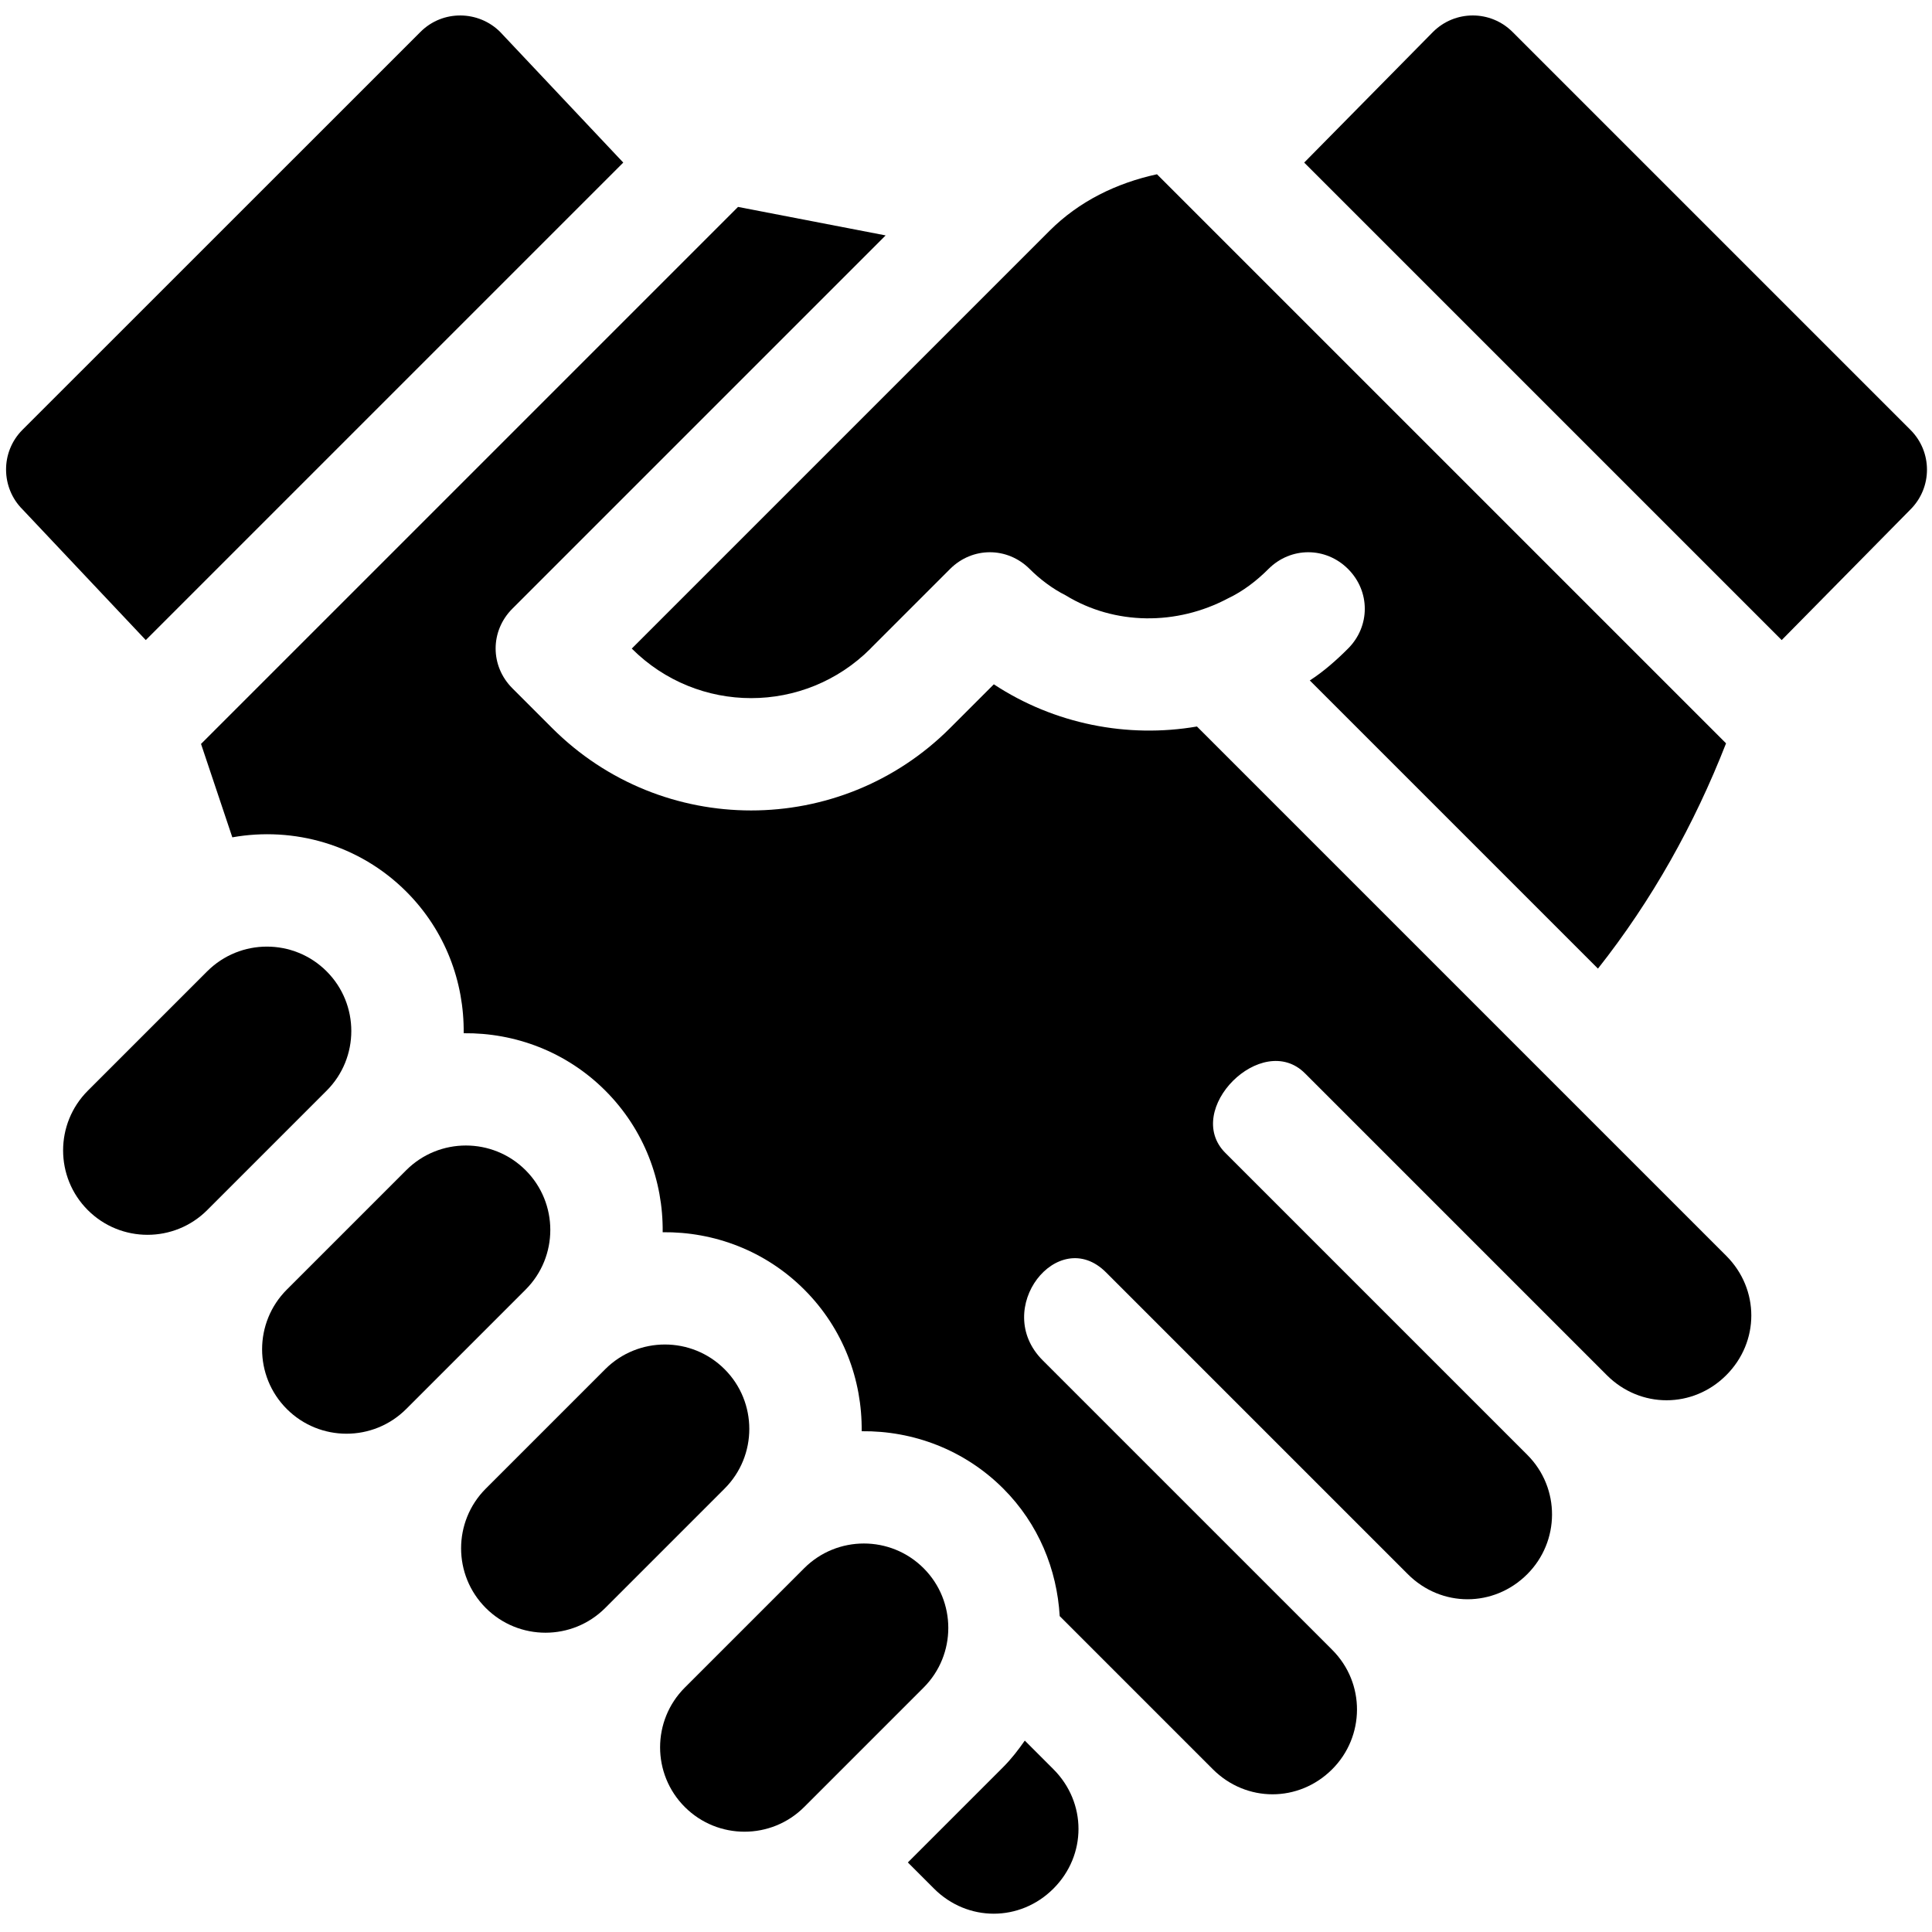
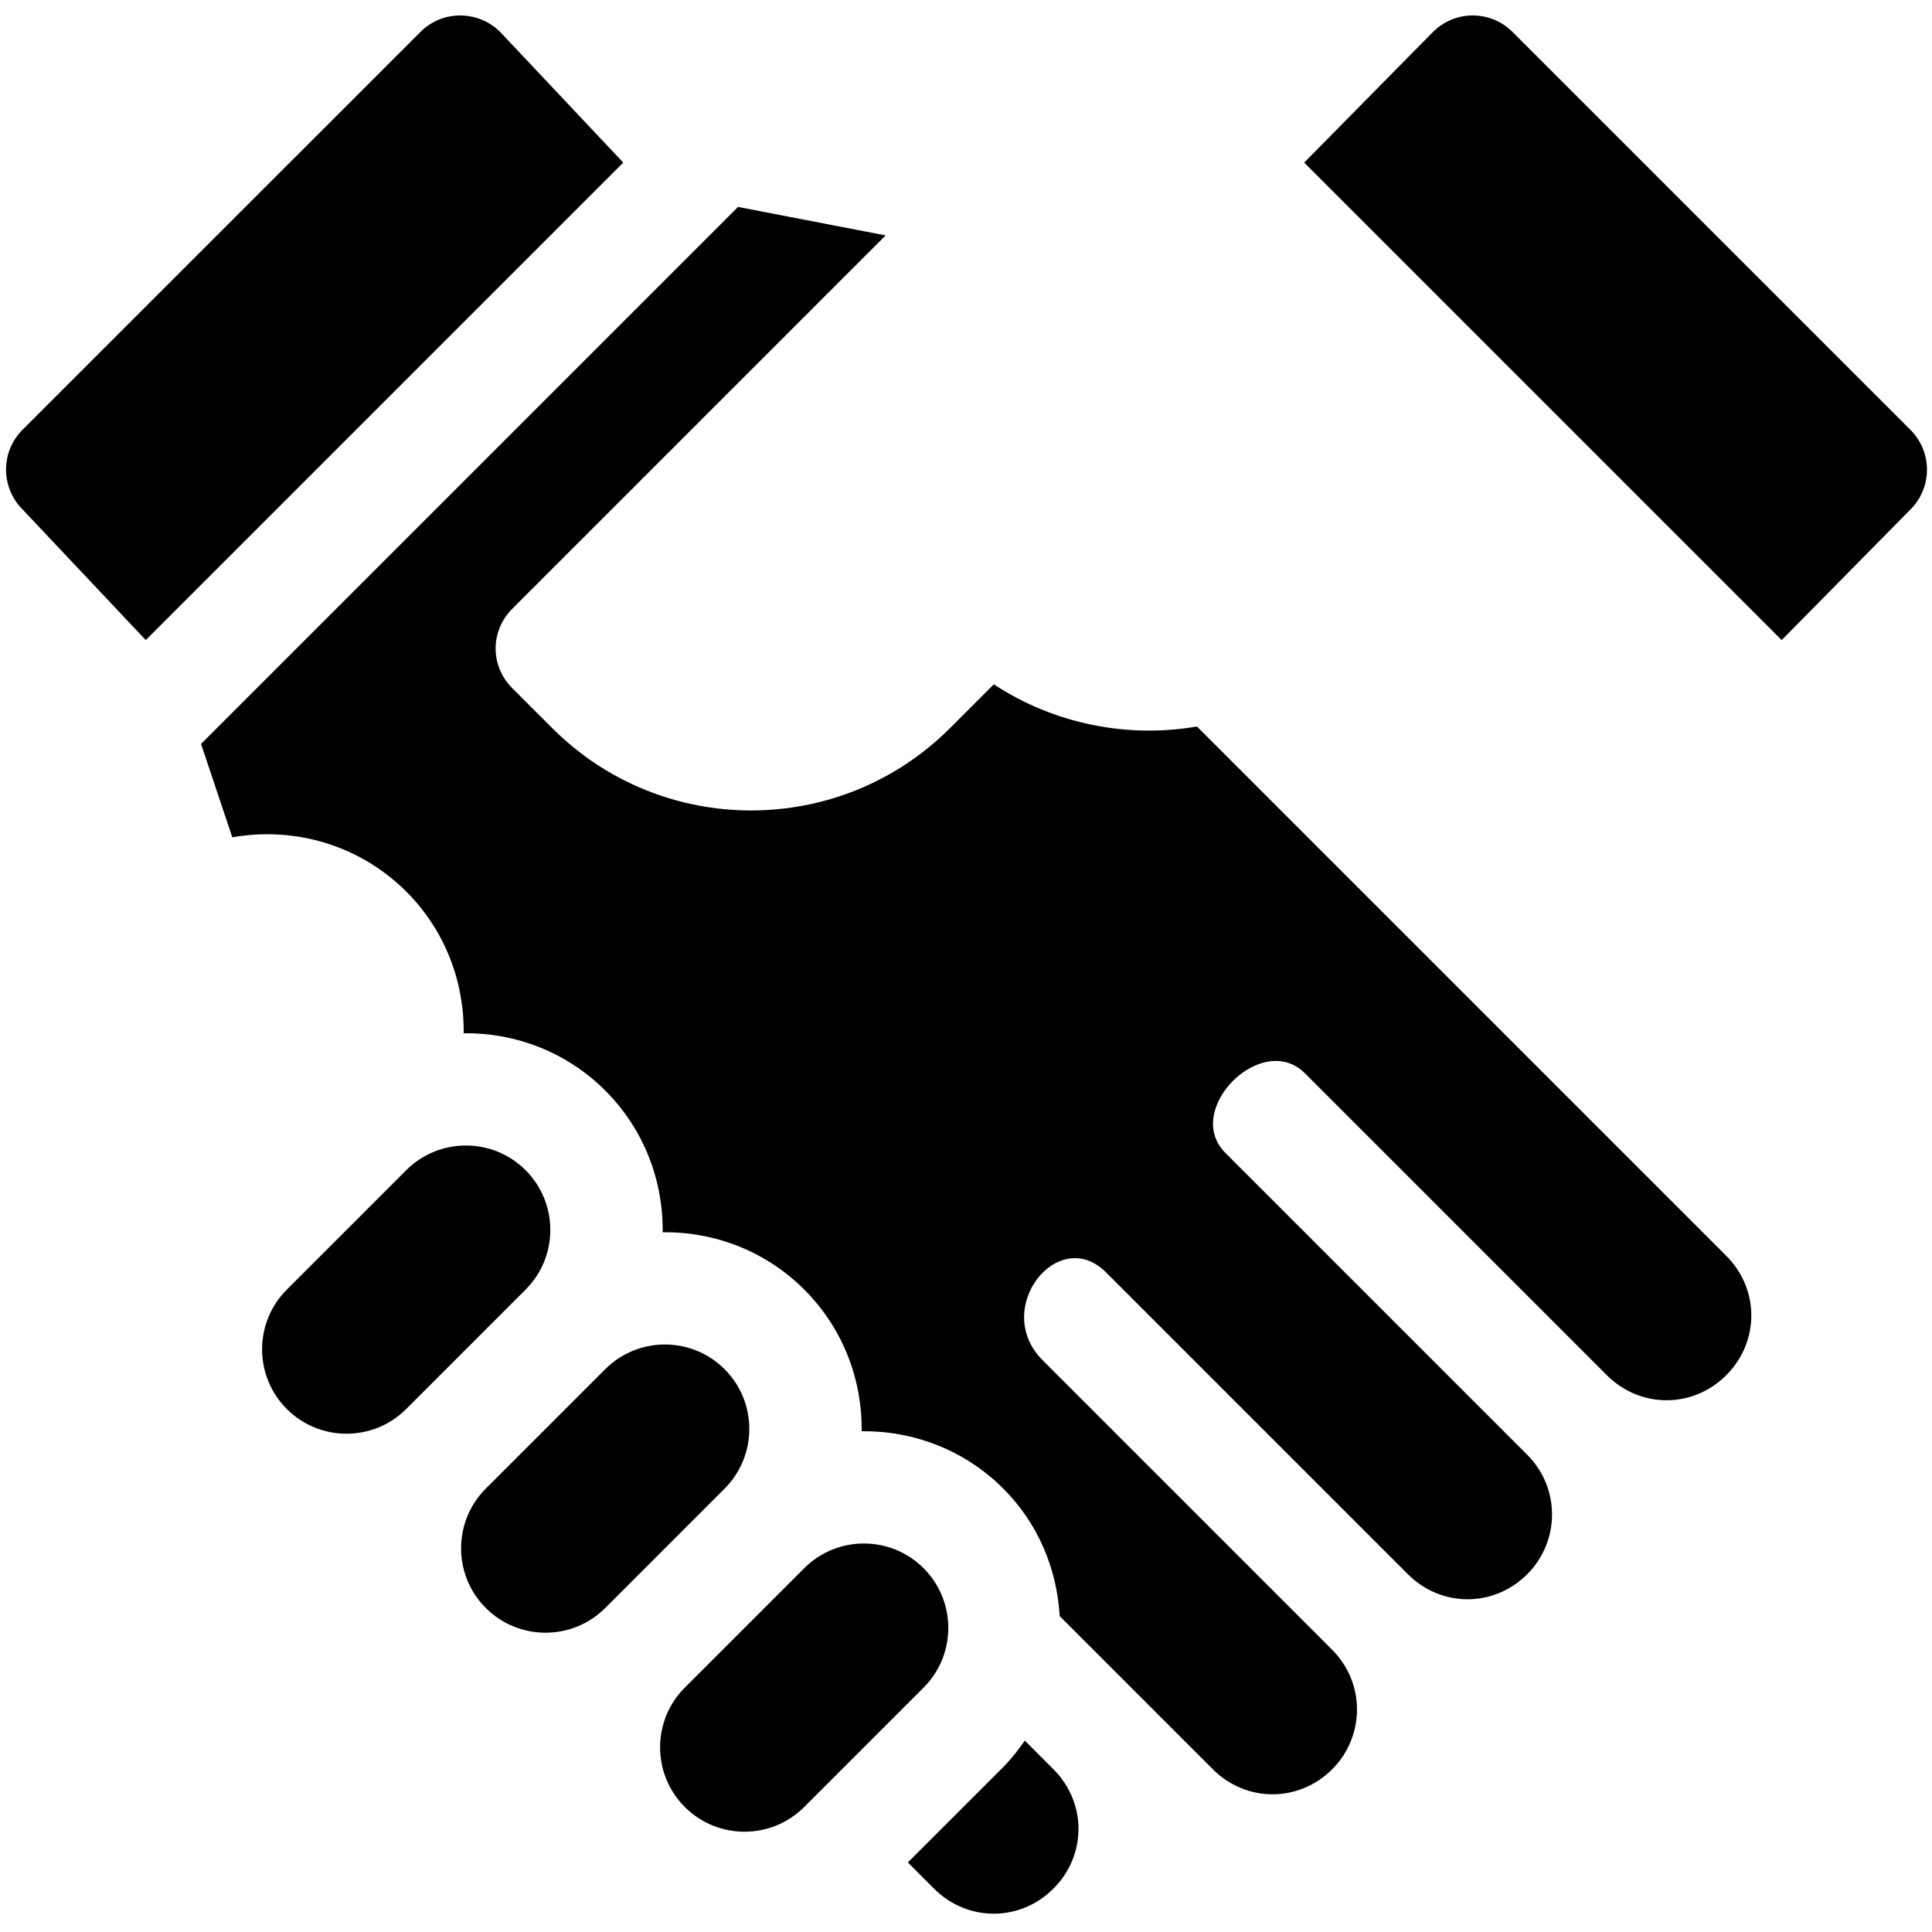
<svg xmlns="http://www.w3.org/2000/svg" id="Calque_1" data-name="Calque 1" viewBox="0 0 200 200">
-   <path d="M33.81,100.55c-3.41-3.41-8.95-3.41-12.36,0l-12.36,12.36c-3.41,3.41-3.41,8.95,0,12.36,3.41,3.41,8.95,3.41,12.36,0l12.36-12.36c3.41-3.41,3.41-8.95,0-12.36Z" />
  <path d="M54.41,121.14c-3.41-3.41-8.95-3.41-12.36,0l-12.36,12.36c-3.41,3.41-3.41,8.95,0,12.36,3.41,3.41,8.95,3.41,12.36,0l12.36-12.36c3.41-3.41,3.41-8.95,0-12.36Z" />
  <path d="M75.01,141.74c-3.41-3.41-8.95-3.41-12.36,0l-12.36,12.36c-3.41,3.41-3.41,8.95,0,12.36,3.41,3.41,8.95,3.41,12.36,0l12.36-12.36c3.41-3.41,3.41-8.95,0-12.36Z" />
  <path d="M95.61,162.34c-3.41-3.41-8.95-3.41-12.36,0l-12.36,12.36c-3.41,3.41-3.41,8.95,0,12.36,3.41,3.41,8.95,3.41,12.36,0l12.36-12.36c3.41-3.41,3.41-8.95,0-12.36Z" />
  <path d="M64.52,16.83l-12.75-13.53c-2.23-2.22-5.93-2.31-8.24,0L2.33,44.49C.02,46.8.1,50.51,2.33,52.73l12.76,13.53,49.43-49.43Z" />
  <path d="M123.89,75.21c-7.17,1.23-14.75-.25-21.01-4.37l-4.53,4.53c-11.37,11.37-29.82,11.37-41.19,0l-4.12-4.12c-2.31-2.31-2.31-5.93,0-8.24l38.64-38.64-15.28-2.95-55.59,55.59,3.24,9.67c6.34-1.13,13.12.73,18.01,5.62,4.04,4.04,6,9.36,5.94,14.66,5.3-.06,10.62,1.9,14.66,5.94,4.04,4.04,6,9.36,5.94,14.66,5.3-.06,10.62,1.9,14.66,5.94,4.04,4.04,6,9.36,5.94,14.66,5.3-.06,10.62,1.9,14.66,5.94,3.66,3.66,5.56,8.39,5.84,13.2l15.85,15.85c3.46,3.46,8.9,3.46,12.36,0,3.38-3.38,3.46-8.9,0-12.36l-29.97-29.97c-5.34-5.34,1.61-14.05,6.55-9.11l31.25,31.25c3.46,3.46,8.9,3.46,12.36,0,3.38-3.38,3.46-8.9,0-12.36l-31.25-31.25c-4.45-4.45,3.79-12.69,8.24-8.24l31.25,31.25c3.46,3.46,8.9,3.46,12.36,0s3.46-8.9,0-12.36l-54.79-54.79Z" />
  <path d="M106.09,180.18c-.67.96-1.39,1.9-2.25,2.76l-9.86,9.86,2.71,2.71c3.46,3.46,8.9,3.46,12.36,0s3.46-8.9,0-12.36l-2.97-2.97Z" />
-   <path d="M90.11,67.14l8.24-8.24c2.31-2.31,5.93-2.31,8.24,0,1.07,1.07,2.39,2.06,3.71,2.72,5.11,3.13,11.53,3.13,16.81.33,1.56-.74,2.96-1.81,4.2-3.05,2.31-2.31,5.93-2.31,8.24,0s2.31,5.93,0,8.24c-1.24,1.24-2.55,2.39-3.96,3.3l29.83,29.83c5.6-7.09,9.97-14.91,13.26-23.32l-58.91-58.91c-4.2.91-8.07,2.8-11.12,5.85l-43.25,43.25c6.84,6.84,17.88,6.84,24.72,0Z" />
  <path d="M197.77,44.5L156.58,3.31c-2.28-2.28-5.96-2.28-8.24,0l-13.33,13.52,49.43,49.43,13.33-13.52c2.28-2.28,2.28-5.96,0-8.24Z" />
</svg>